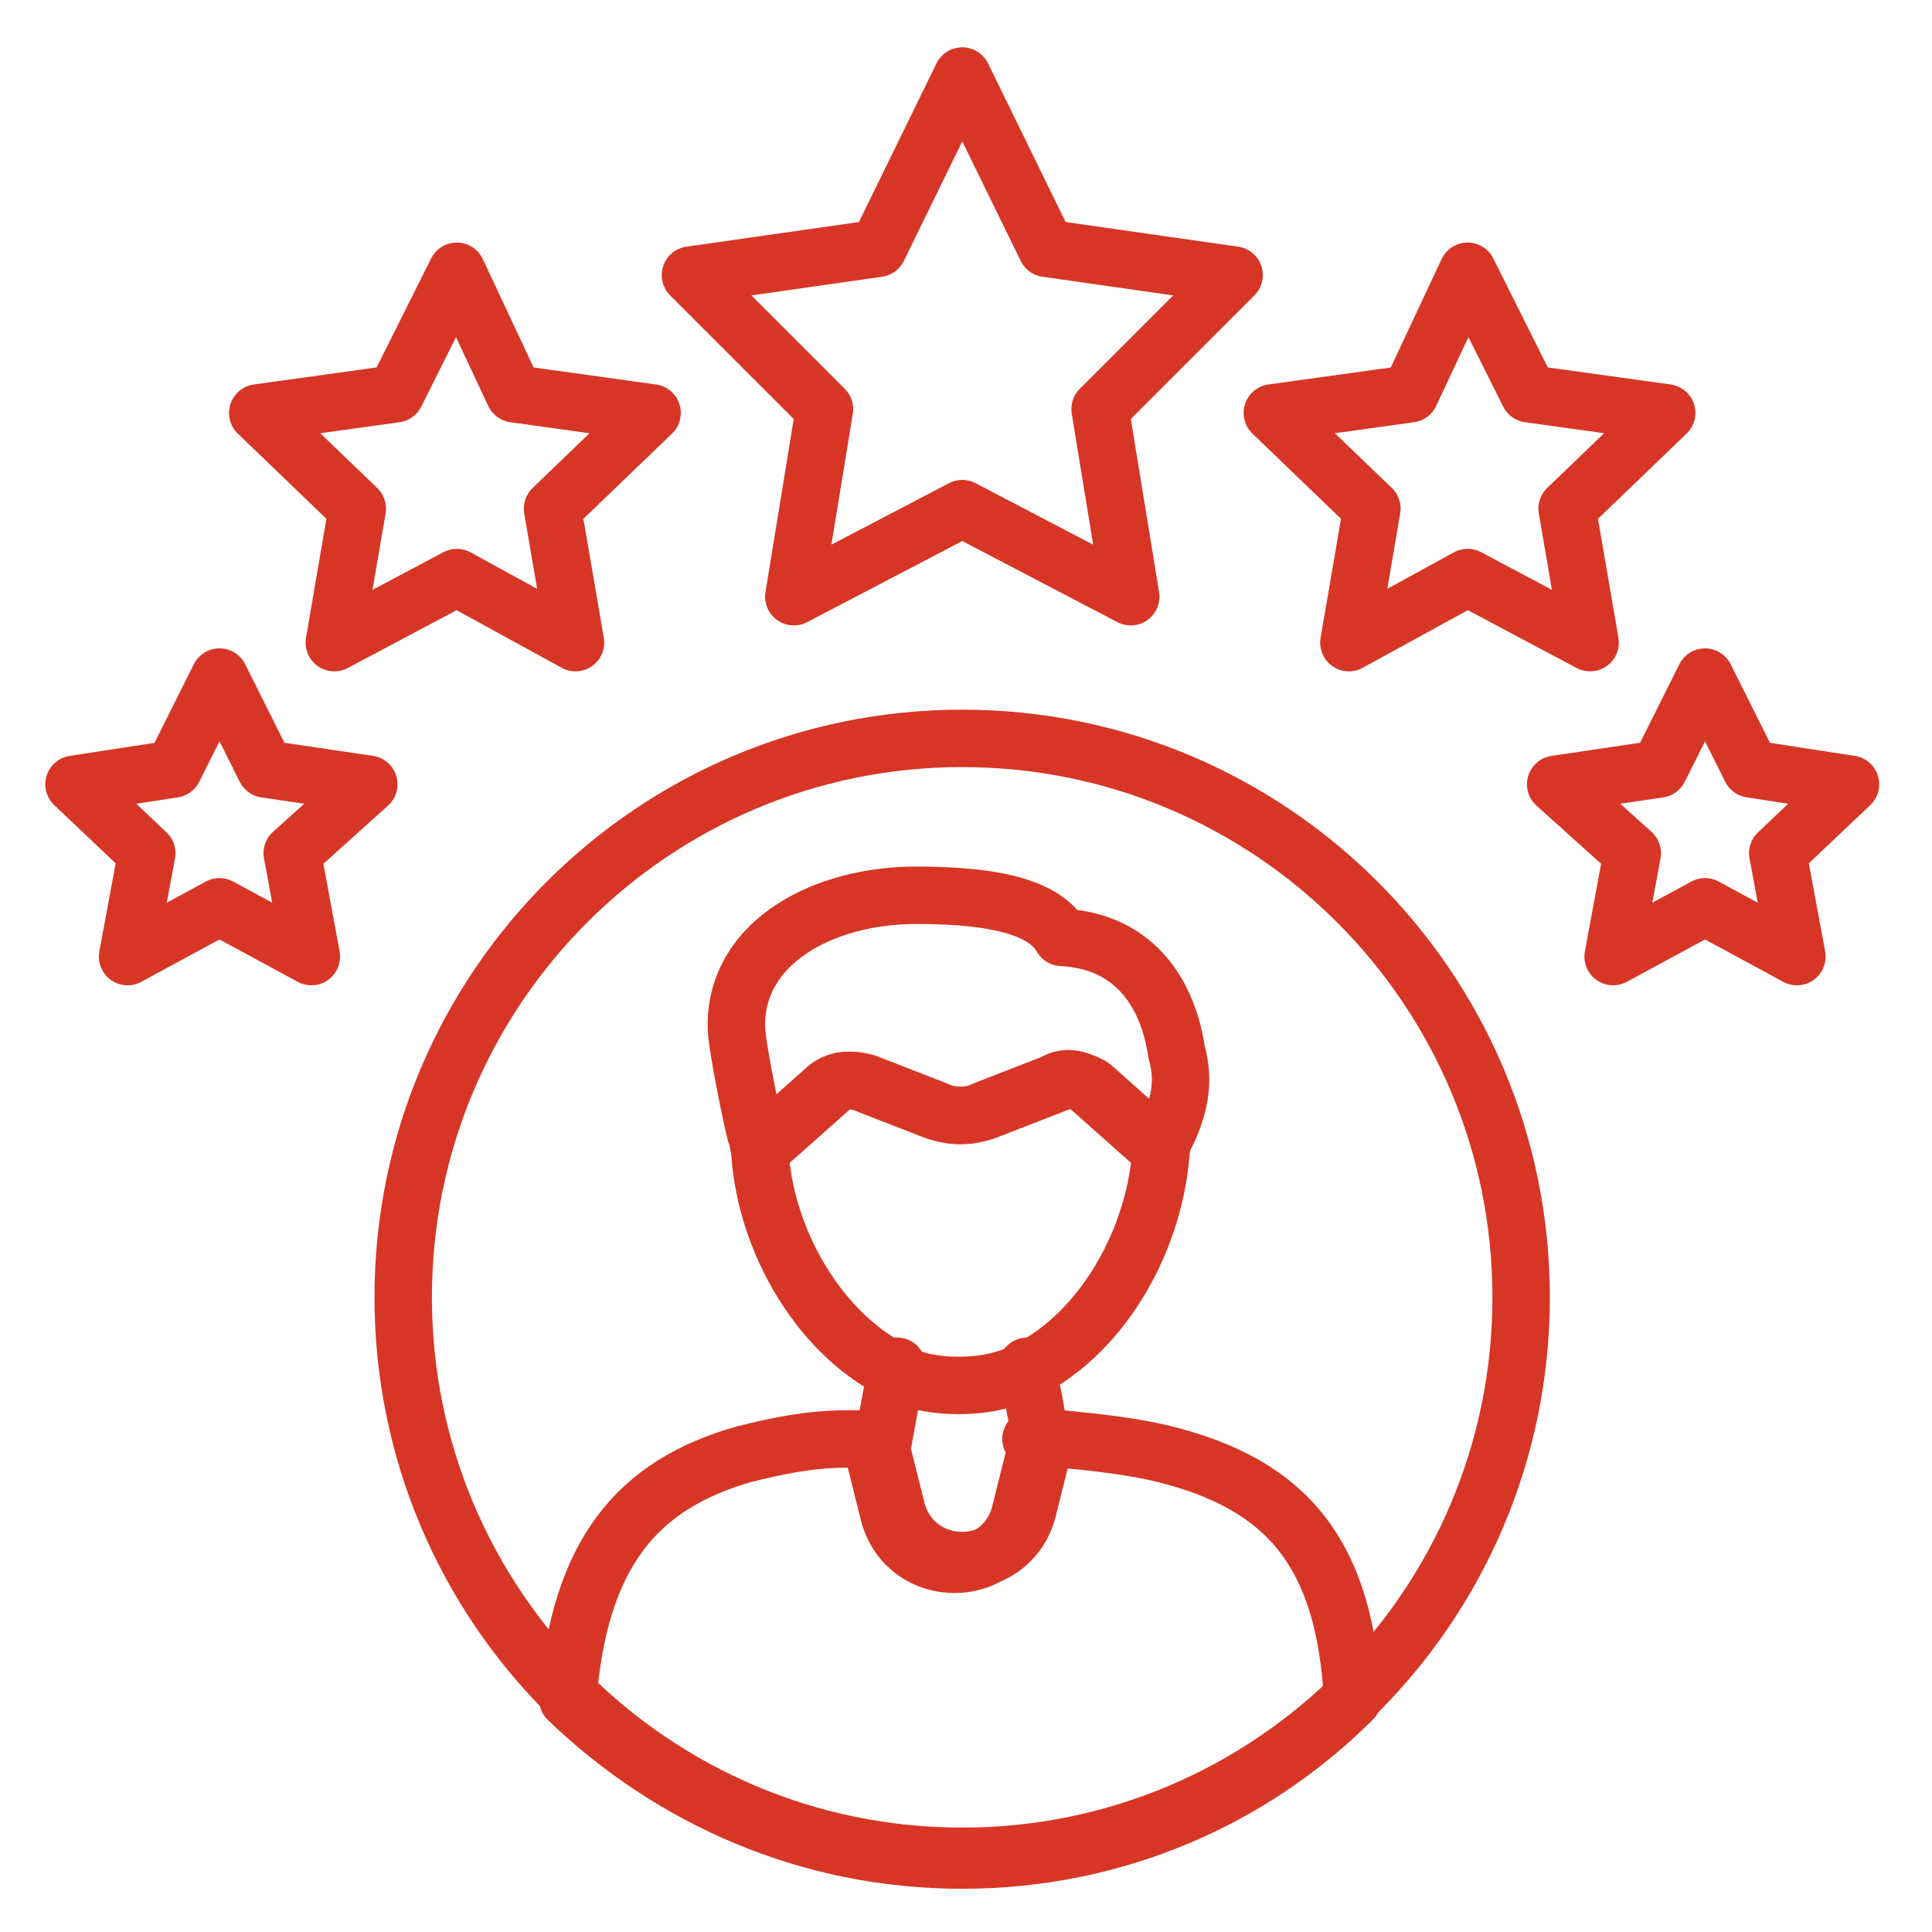
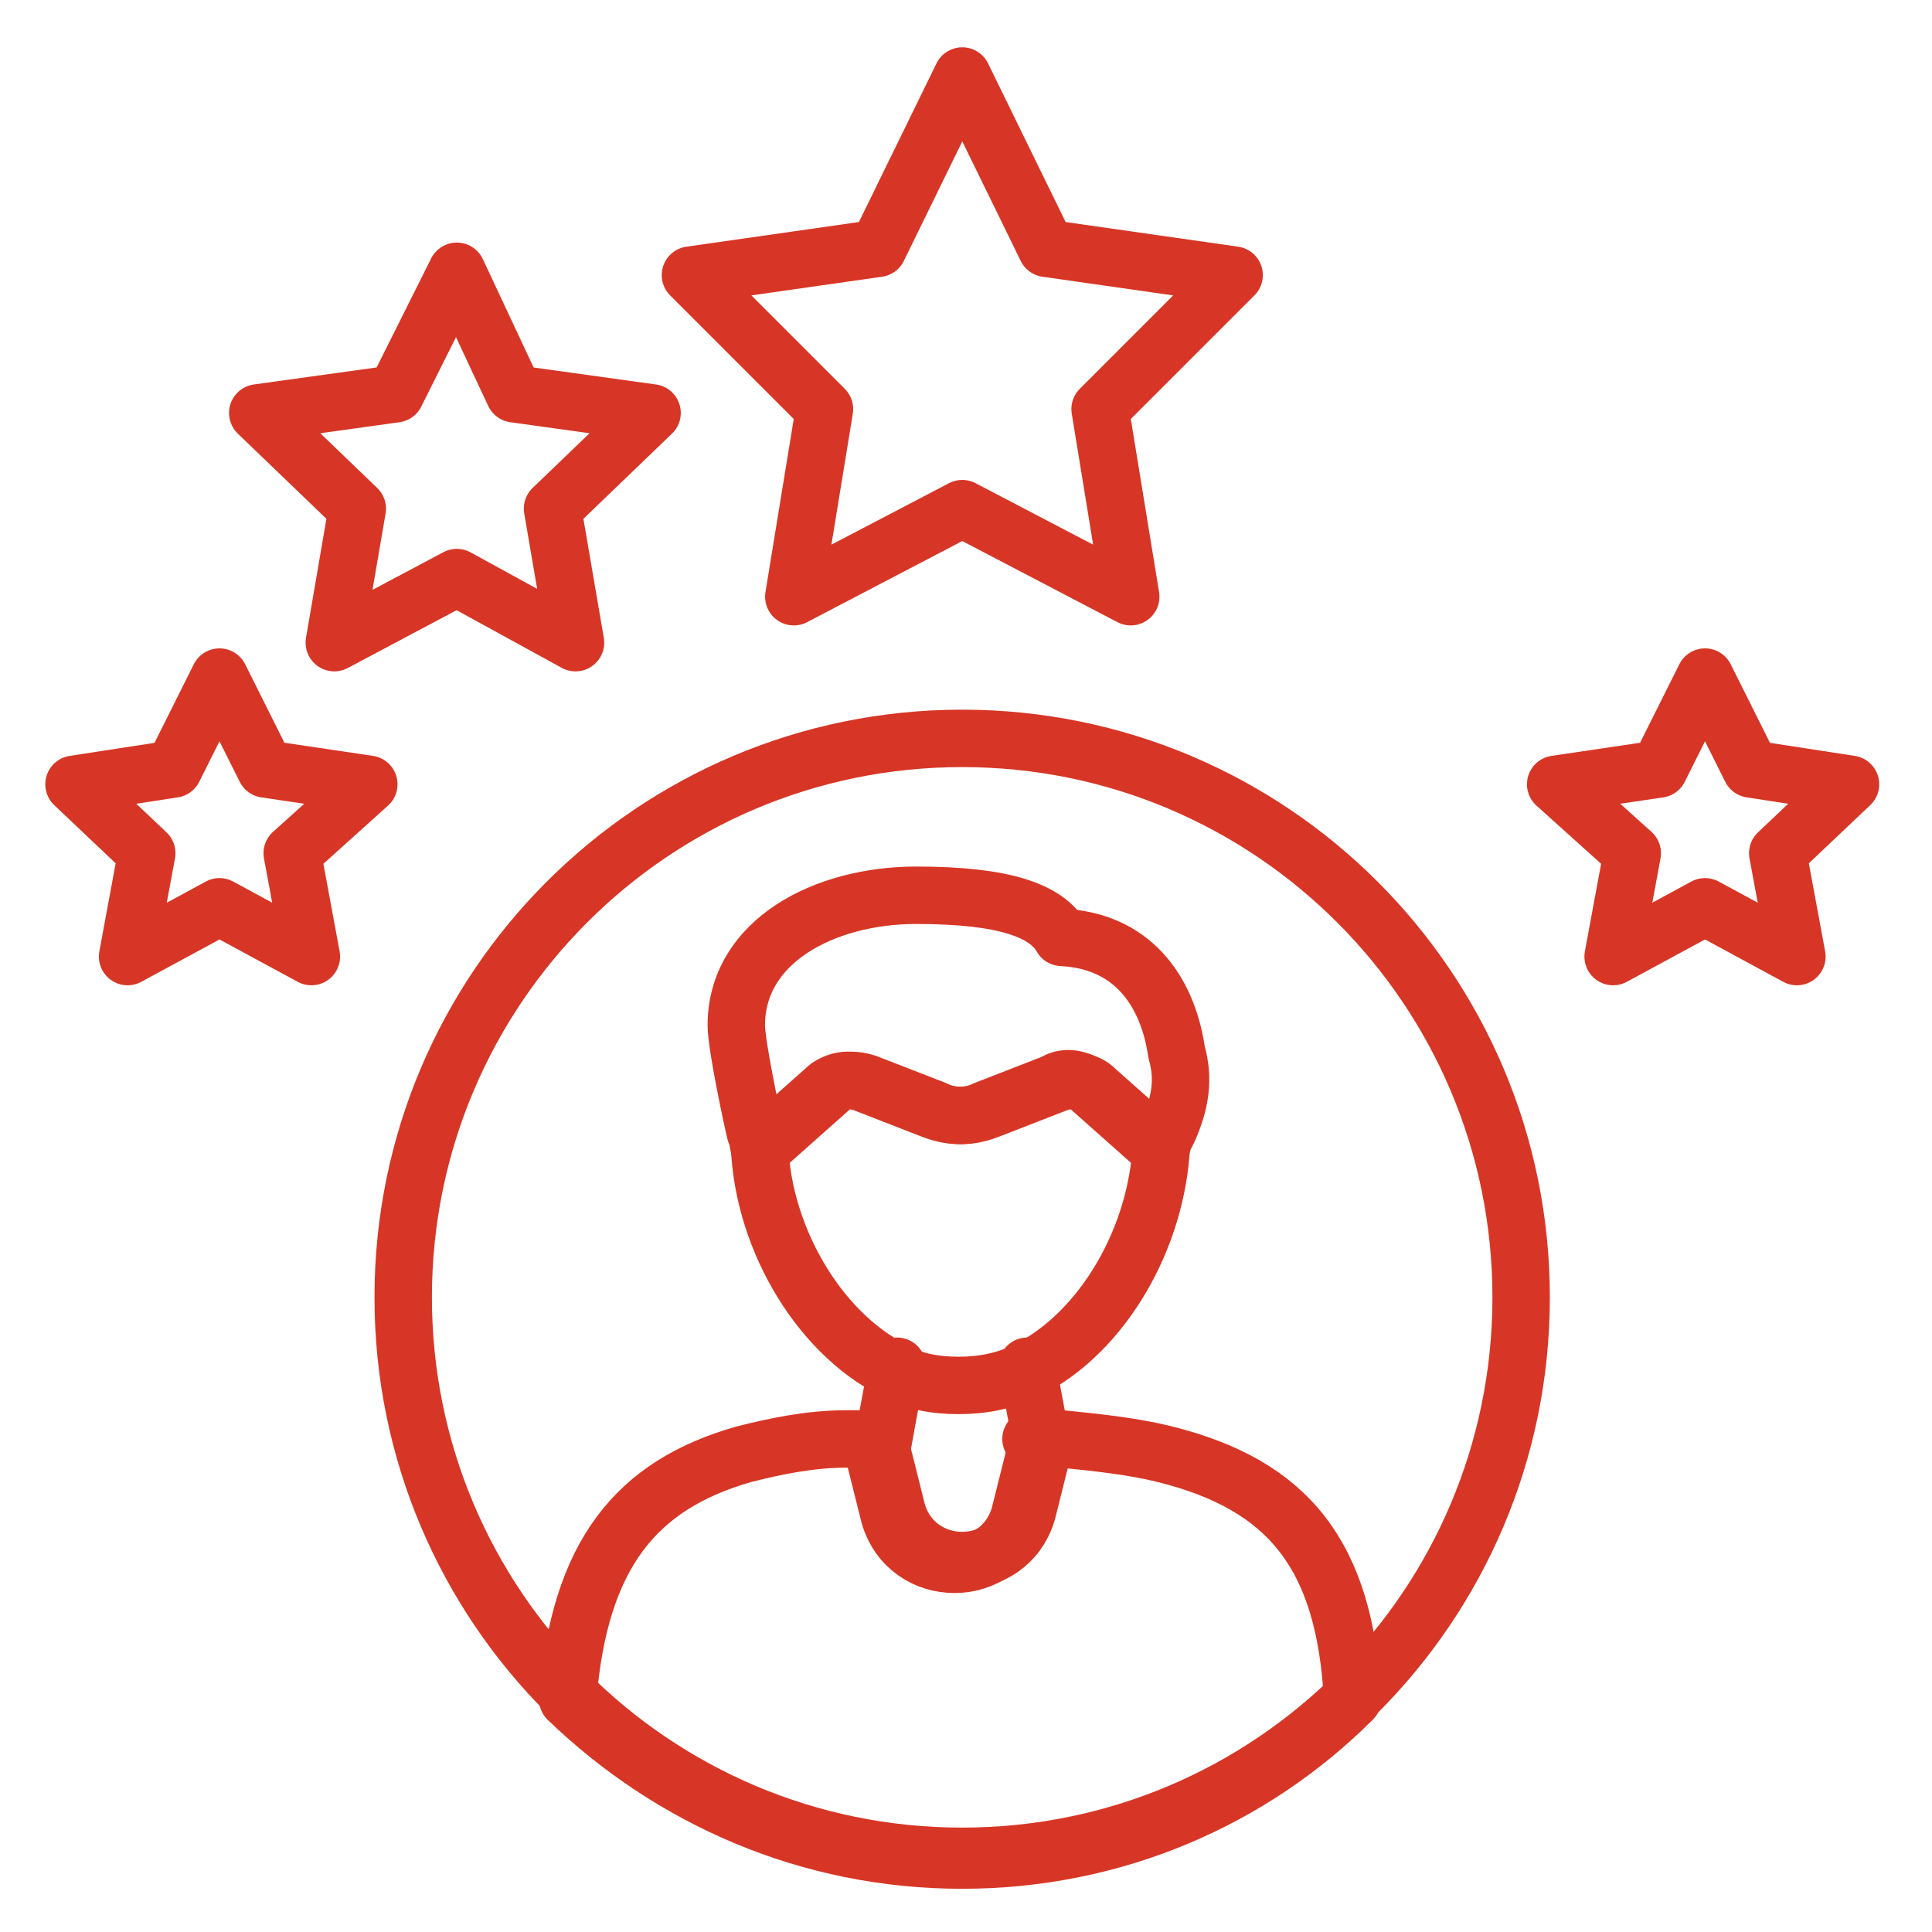
<svg xmlns="http://www.w3.org/2000/svg" fill="none" viewBox="0 0 109 109" height="109" width="109">
  <path stroke-linejoin="round" stroke-linecap="round" stroke-miterlimit="10" stroke-width="3.24" stroke="#D73626" d="M65.949 63.685L65.517 64.549C65.517 64.549 65.517 64.549 65.517 64.333L65.301 64.765L61.413 61.309C60.981 60.877 60.117 60.661 59.469 61.093L55.581 62.605C54.717 63.037 53.637 63.037 52.557 62.605L48.669 61.093C48.021 60.877 47.373 60.877 46.725 61.309L42.837 64.765L42.621 63.685V63.901C42.405 63.037 41.541 58.933 41.541 57.853C41.541 53.101 46.509 50.509 51.693 50.509C56.661 50.509 59.037 51.373 59.901 52.885C64.221 53.101 65.949 56.341 66.381 59.365C66.813 60.877 66.597 62.173 65.949 63.685Z" />
  <path stroke-linejoin="round" stroke-linecap="round" stroke-miterlimit="10" stroke-width="3.24" stroke="#D73626" d="M76.311 95.87C70.695 101.486 62.919 104.942 54.279 104.942C45.639 104.942 37.863 101.486 32.031 95.87C32.679 87.662 35.919 83.774 41.967 82.046C43.695 81.614 45.639 81.182 47.799 81.182H49.527C49.527 81.614 49.311 82.046 49.311 82.046L50.175 85.502C51.255 89.174 56.439 89.174 57.519 85.502L58.383 82.046C58.383 82.046 58.383 81.614 58.167 81.182H59.895C62.055 81.398 63.999 81.614 65.727 82.046C72.639 83.774 75.879 87.662 76.311 95.87Z" />
  <path stroke-linejoin="round" stroke-linecap="round" stroke-miterlimit="10" stroke-width="3.24" stroke="#D73626" d="M43.057 64.77L46.945 61.314C47.377 60.882 48.241 60.882 48.889 61.098L52.777 62.61C53.641 63.042 54.721 63.042 55.801 62.61L59.689 61.098C60.337 60.882 60.985 60.882 61.633 61.314L65.521 64.77" />
  <path stroke-linejoin="round" stroke-linecap="round" stroke-miterlimit="10" stroke-width="3.24" stroke="#D73626" d="M65.522 64.555C65.306 69.739 62.282 75.139 57.962 77.299C56.666 77.947 55.37 78.163 54.074 78.163C52.778 78.163 51.482 77.947 50.402 77.299C46.082 75.139 42.842 69.523 42.842 64.123" />
  <path stroke-linejoin="round" stroke-linecap="round" stroke-miterlimit="10" stroke-width="3.24" stroke="#D73626" d="M42.842 63.687L43.058 64.766L42.842 64.118C42.842 63.903 42.842 63.903 42.842 63.687Z" />
  <path stroke-linejoin="round" stroke-linecap="round" stroke-miterlimit="10" stroke-width="3.24" stroke="#D73626" d="M65.522 64.338L65.306 64.77" />
  <path stroke-linejoin="round" stroke-linecap="round" stroke-miterlimit="10" stroke-width="3.24" stroke="#D73626" d="M57.957 77.081C57.957 77.081 58.821 81.617 58.821 81.833L57.957 85.289C56.877 88.961 51.693 88.961 50.613 85.289L49.749 81.833C49.749 81.617 50.613 77.081 50.613 77.081" />
  <path stroke-linejoin="round" stroke-linecap="round" stroke-miterlimit="10" stroke-width="3.24" stroke="#D73626" d="M54.284 104.73C71.701 104.73 85.82 90.611 85.82 73.194C85.82 55.777 71.701 41.658 54.284 41.658C36.867 41.658 22.748 55.777 22.748 73.194C22.748 90.611 36.867 104.73 54.284 104.73Z" />
  <path stroke-linejoin="round" stroke-linecap="round" stroke-miterlimit="10" stroke-width="3.24" stroke="#D73626" d="M54.29 4.289L59.042 14.009L69.626 15.521L62.066 23.081L63.794 33.665L54.29 28.697L44.786 33.665L46.514 23.081L38.954 15.521L49.538 14.009L54.29 4.289Z" />
  <path stroke-linejoin="round" stroke-linecap="round" stroke-miterlimit="10" stroke-width="3.24" stroke="#D73626" d="M25.773 15.305L29.013 22.217L36.789 23.297L31.173 28.697L32.469 36.257L25.773 32.585L18.861 36.257L20.157 28.697L14.541 23.297L22.317 22.217L25.773 15.305Z" />
-   <path stroke-linejoin="round" stroke-linecap="round" stroke-miterlimit="10" stroke-width="3.24" stroke="#D73626" d="M82.799 15.304L86.255 22.216L94.031 23.296L88.415 28.696L89.711 36.256L82.799 32.584L76.103 36.256L77.399 28.696L71.783 23.296L79.559 22.216L82.799 15.304Z" />
  <path stroke-linejoin="round" stroke-linecap="round" stroke-miterlimit="10" stroke-width="3.24" stroke="#D73626" d="M96.194 38.2L98.785 43.384L104.402 44.248L100.298 48.136L101.378 53.968L96.194 51.16L91.01 53.968L92.09 48.136L87.769 44.248L93.602 43.384L96.194 38.2Z" />
  <path stroke-linejoin="round" stroke-linecap="round" stroke-miterlimit="10" stroke-width="3.24" stroke="#D73626" d="M12.383 38.2L14.975 43.384L20.807 44.248L16.487 48.136L17.567 53.968L12.383 51.16L7.199 53.968L8.279 48.136L4.175 44.248L9.791 43.384L12.383 38.2Z" />
</svg>